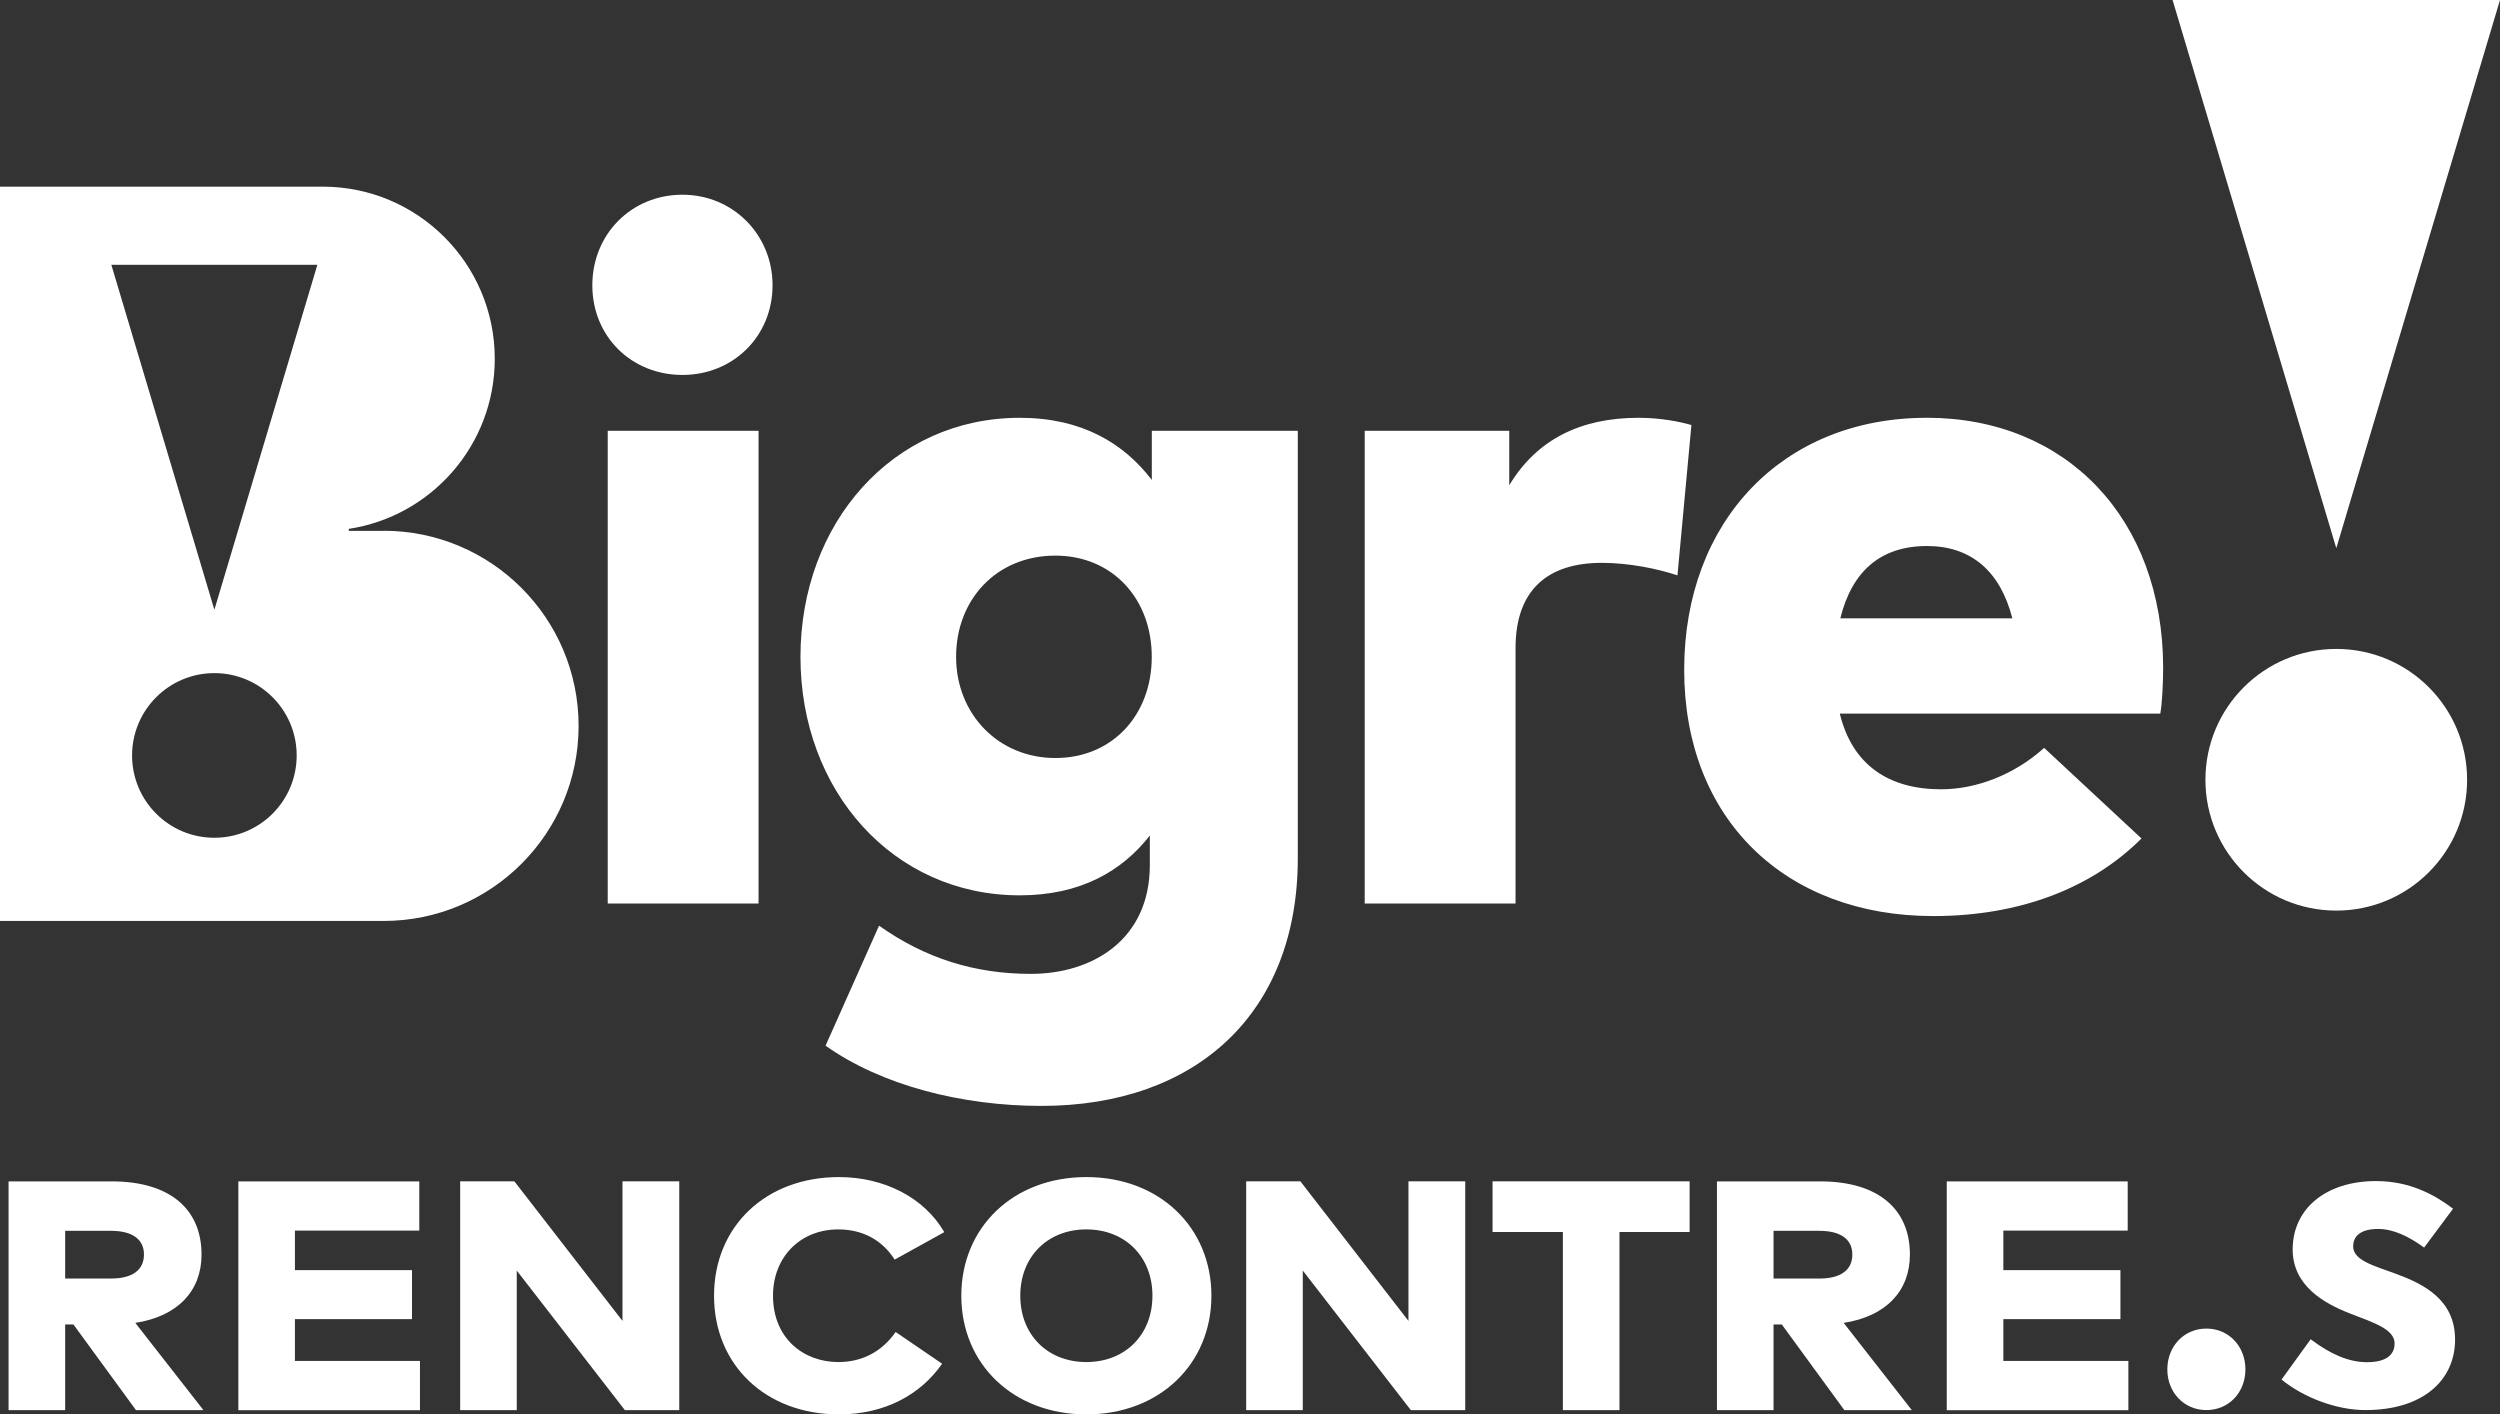
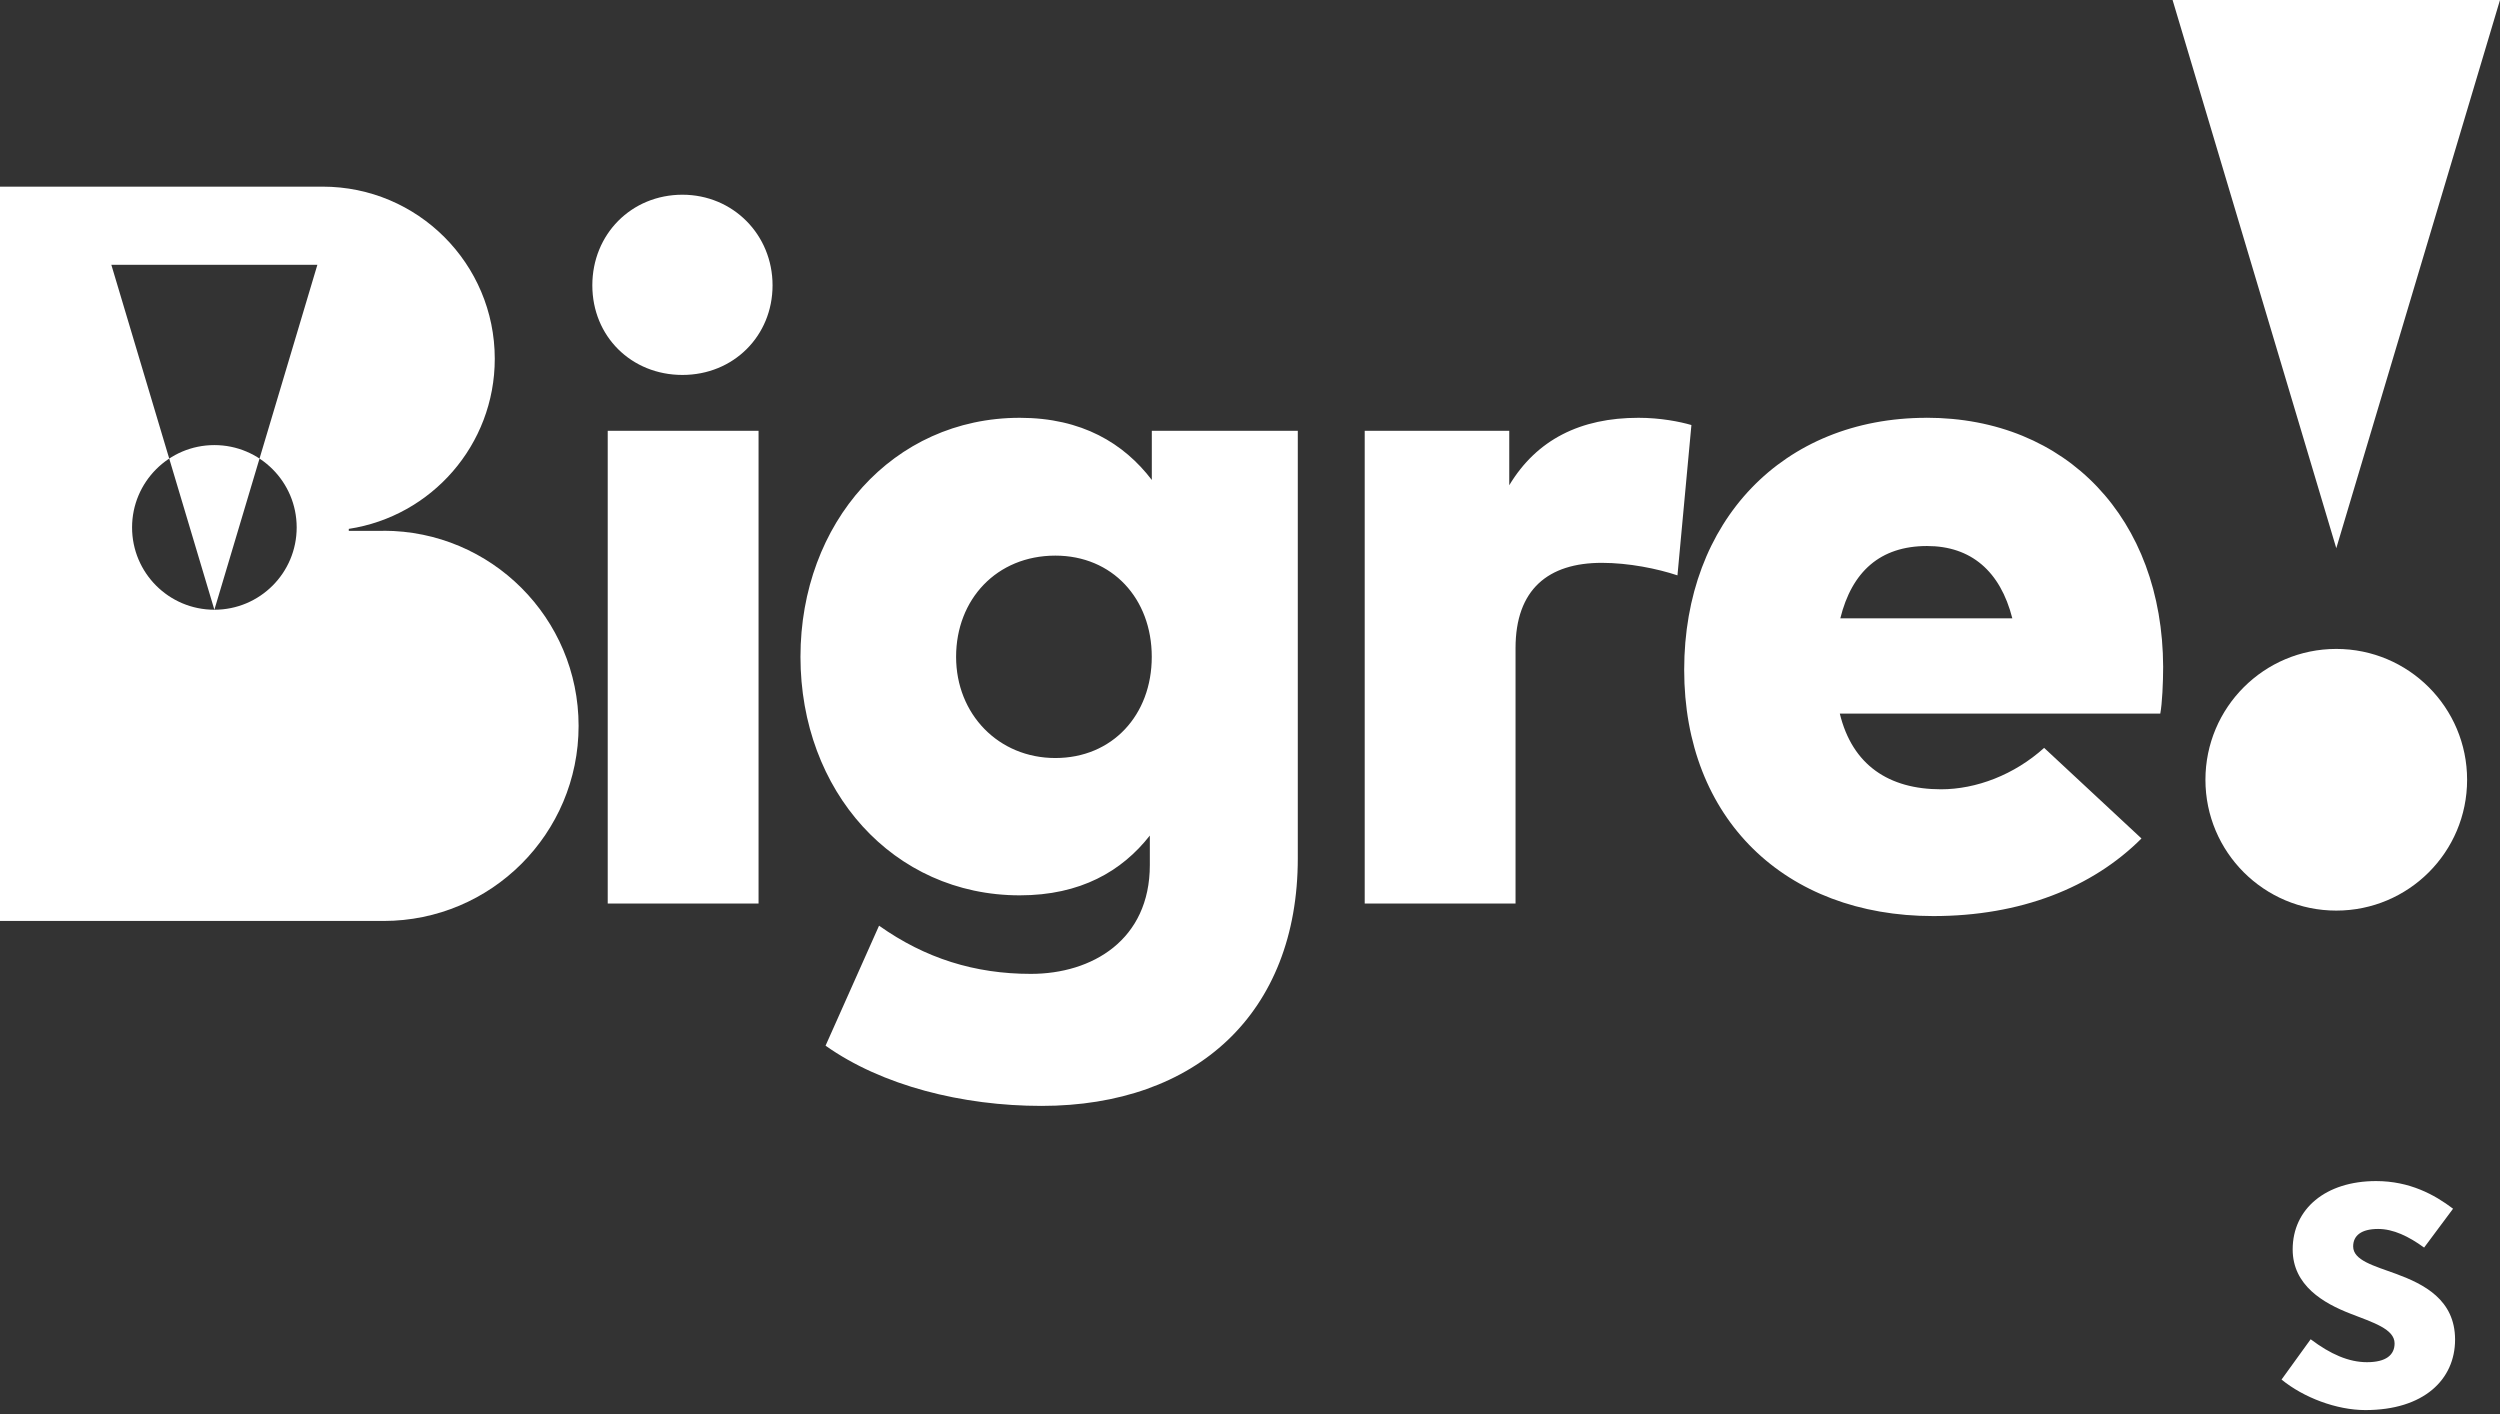
<svg xmlns="http://www.w3.org/2000/svg" id="Calque_1" data-name="Calque 1" viewBox="0 0 557.08 315.16">
  <rect x="0" y="0" width="557.08" height="315.16" fill="#333333" stroke="none" />
  <defs>
    <style>
      .cls-1 {
        fill: #fff;
      }
    </style>
  </defs>
  <path class="cls-1" d="M520.6,202.91c-16.11,0-29.16-13.05-29.16-29.15s13.05-29.16,29.16-29.16,29.15,13.05,29.15,29.16-13.05,29.15-29.15,29.15" />
  <polygon class="cls-1" points="484.12 0 520.6 122.16 557.08 0 484.12 0" />
  <g id="Bigre">
    <path class="cls-1" d="M429.41,121.67c9.77,0,16.32,5.58,19,16.11h-38.33c2.58-10.42,8.91-16.11,19.33-16.11M429.3,93.1c-32,0-54.01,22.98-54.01,56.16s22.44,54.87,55.51,54.87c19.44,0,35.43-6.33,46.39-17.29l-21.69-20.19c-6.66,6.01-15.14,9.23-22.98,9.23-11.59,0-19.76-5.37-22.55-16.86h71.41c.43-2.26.64-6.98.64-10.42-.11-32.97-21.47-55.51-52.72-55.51M365.09,93.1c-12.88,0-22.65,4.83-28.78,15.03v-12.13h-32.21v105.33h33.61v-56.91c0-13.1,7.3-19,19.22-19,6.01,0,12.35,1.29,16.86,2.79l3.11-33.5c-2.58-.75-6.87-1.61-11.81-1.61M235.17,123.81c12.67,0,21.48,9.56,21.48,22.55s-8.8,22.55-21.48,22.55-22.12-9.77-22.12-22.55,9.02-22.55,22.12-22.55M227.23,93.1c-28.24,0-48.86,23.41-48.86,53.26s20.62,53.15,48.86,53.15c13.53,0,22.76-5.37,28.99-13.32v6.55c0,16.75-12.88,24.27-26.52,24.27-12.46,0-23.52-3.44-33.82-10.74l-11.92,26.74c12.56,8.91,30.49,13.42,48.11,13.42,34.46,0,57.12-20.62,57.12-55.19v-95.24h-32.53v10.95c-6.23-8.16-15.57-13.85-29.42-13.85M152.07,43.39c-11.38,0-20.08,8.81-20.08,20.19s8.7,19.97,20.08,19.97,20.08-8.7,20.08-19.97-8.8-20.19-20.08-20.19M169.03,96h-33.61v105.33h33.61v-105.33Z" />
-     <path class="cls-1" d="M47.77,135.87L24.81,59.01h45.91l-22.95,76.86ZM47.77,186.68c-10.14,0-18.34-8.21-18.34-18.34s8.21-18.35,18.34-18.35,18.34,8.21,18.34,18.35-8.21,18.34-18.34,18.34M85.46,118.29h-7.74v-.44c18.42-2.8,32.53-18.7,32.53-37.9,0-21.19-17.17-38.36-38.35-38.36,0,0-.01.01-.02.01H0v163.62h85.46c24.01,0,43.47-19.46,43.47-43.47s-19.46-43.48-43.47-43.48" />
+     <path class="cls-1" d="M47.77,135.87L24.81,59.01h45.91l-22.95,76.86Zc-10.14,0-18.34-8.21-18.34-18.34s8.21-18.35,18.34-18.35,18.34,8.21,18.34,18.35-8.21,18.34-18.34,18.34M85.46,118.29h-7.74v-.44c18.42-2.8,32.53-18.7,32.53-37.9,0-21.19-17.17-38.36-38.35-38.36,0,0-.01.01-.02.01H0v163.62h85.46c24.01,0,43.47-19.46,43.47-43.47s-19.46-43.48-43.47-43.48" />
  </g>
  <g id="Rencontre">
    <g>
-       <path class="cls-1" d="M482.95,305.15c0-5.14,3.7-9.1,8.7-9.1s8.7,3.96,8.7,9.1-3.71,9.06-8.7,9.06-8.7-3.96-8.7-9.06Z" />
      <path class="cls-1" d="M508.4,307.41l6.49-8.98c4.41,3.33,8.48,5.11,12.55,5.11,4.29,0,6.15-1.64,6.15-4.19,0-3.21-4.82-4.66-9.83-6.62-5.97-2.31-12.88-6.27-12.88-14.31,0-9.06,7.36-15.24,18.59-15.24,7.46,0,13.01,3.01,17.15,6.16l-6.45,8.66c-3.46-2.52-6.88-4.15-10.25-4.15-3.72,0-5.56,1.46-5.56,3.89,0,3.1,4.56,4.29,9.6,6.13,6.16,2.28,13.11,5.75,13.11,14.64s-6.95,15.7-19.99,15.7c-6.42,0-13.76-2.78-18.68-6.8Z" />
    </g>
-     <path class="cls-1" d="M474.27,303.26h-27.86v-9.32h26.09v-10.92h-26.09v-8.81h27.71v-10.96h-40.32v50.98h40.47v-10.96ZM405.43,274.27c4.45,0,7.33,1.68,7.33,5.28s-2.79,5.35-7.33,5.35h-10.23v-10.64h10.23ZM382.59,263.24v50.98h12.61v-19.08h1.85l13.93,19.08h15.03l-15.18-19.44c9.48-1.46,14.76-7.14,14.76-15.22,0-10.05-6.95-16.31-20.01-16.31h-22.99ZM376.5,263.24h-43.91v11.29h15.67v39.69h12.61v-39.69h15.63v-11.29ZM326.5,263.24h-12.65v31.1l-24.08-31.1h-12.08v50.98h12.61v-31.1l24.08,31.1h12.12v-50.98ZM242.07,273.95c8.61,0,14.73,6.04,14.73,14.78s-6.12,14.78-14.73,14.78-14.72-6.05-14.72-14.78,6.12-14.78,14.72-14.78M242.07,262.29c-16.31,0-27.86,11.21-27.86,26.44s11.56,26.44,27.86,26.44,27.87-11.22,27.87-26.44-11.56-26.44-27.87-26.44M186.94,262.29c-16.31,0-27.83,11-27.83,26.44s11.52,26.44,27.83,26.44c10.12,0,18.16-4.33,22.99-11.29l-10.35-7.07c-3.02,4.33-7.4,6.7-12.76,6.7-7.81,0-14.57-5.32-14.57-14.78,0-8.74,6.19-14.78,14.54-14.78,5.47,0,9.82,2.4,12.57,6.73l11.06-6.12c-4.49-7.72-13.4-12.27-23.48-12.27M151.36,263.24h-12.65v31.1l-24.09-31.1h-12.08v50.98h12.61v-31.1l24.09,31.1h12.12v-50.98ZM93.58,303.26h-27.86v-9.32h26.09v-10.92h-26.09v-8.81h27.71v-10.96h-40.32v50.98h40.47v-10.96ZM24.75,274.27c4.45,0,7.33,1.68,7.33,5.28s-2.8,5.35-7.33,5.35h-10.23v-10.64h10.23ZM1.91,263.24v50.98h12.61v-19.08h1.85l13.93,19.08h15.03l-15.18-19.44c9.48-1.46,14.76-7.14,14.76-15.22,0-10.05-6.95-16.31-20.01-16.31H1.91Z" />
  </g>
</svg>